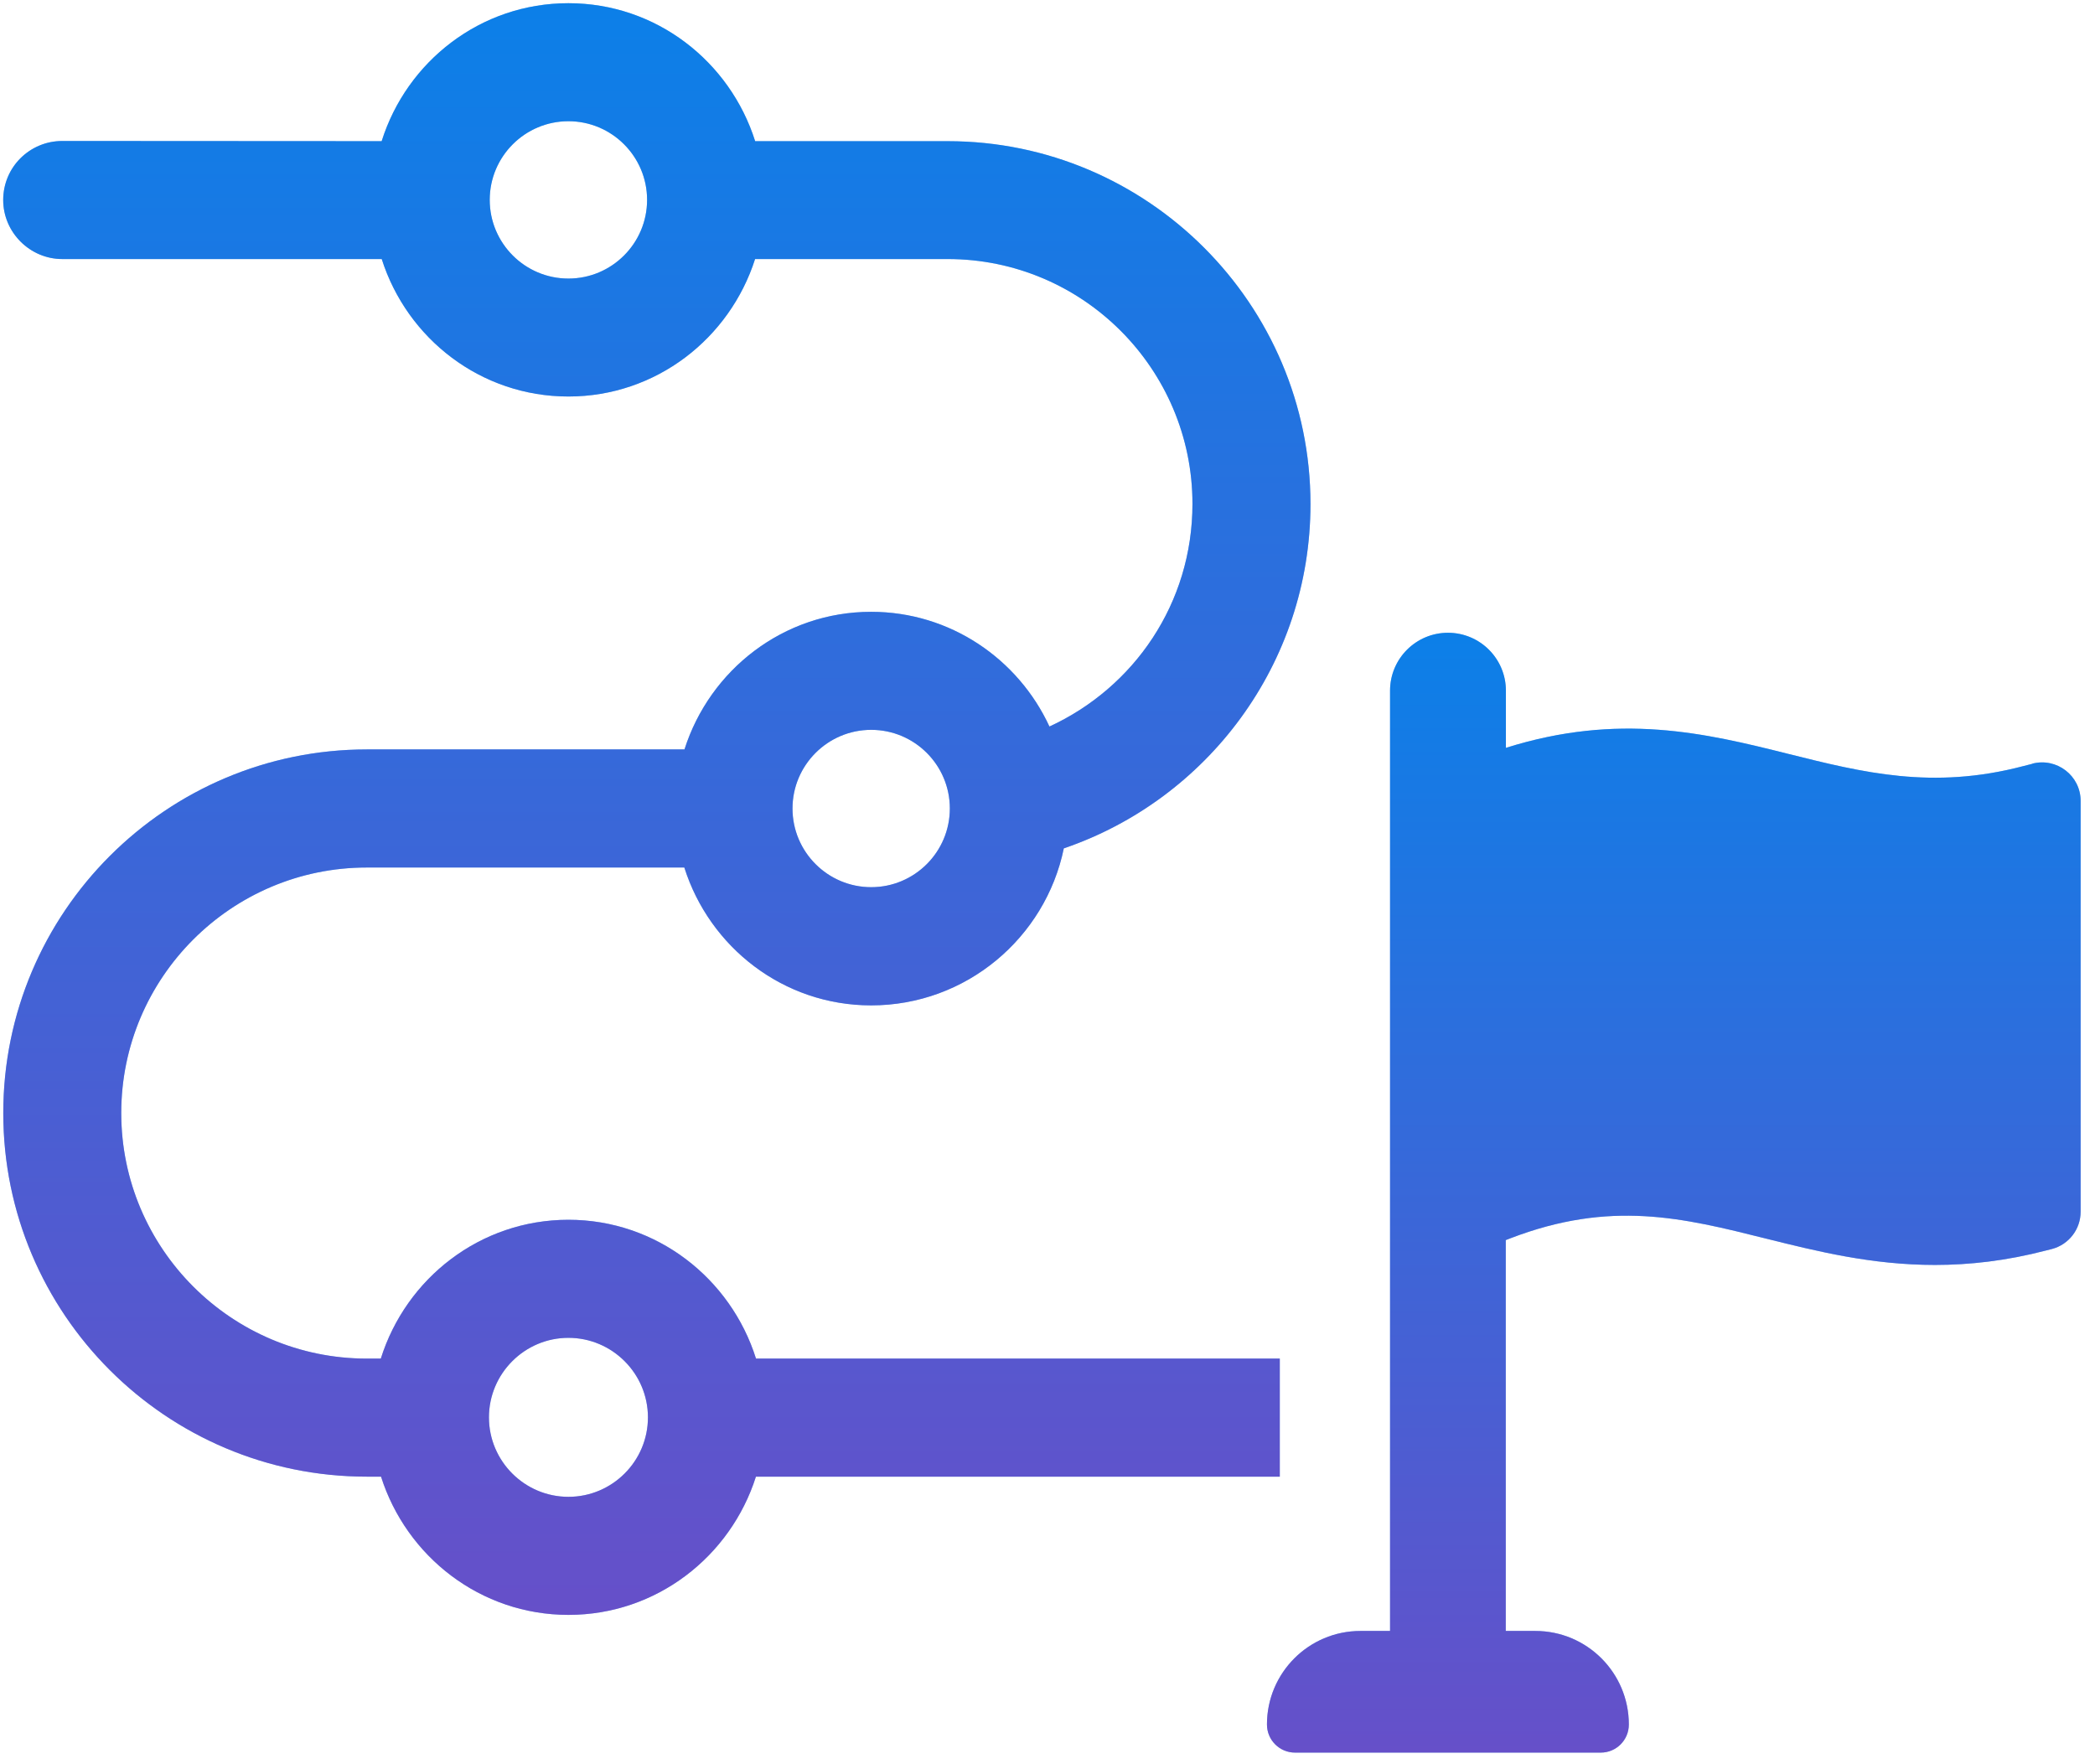
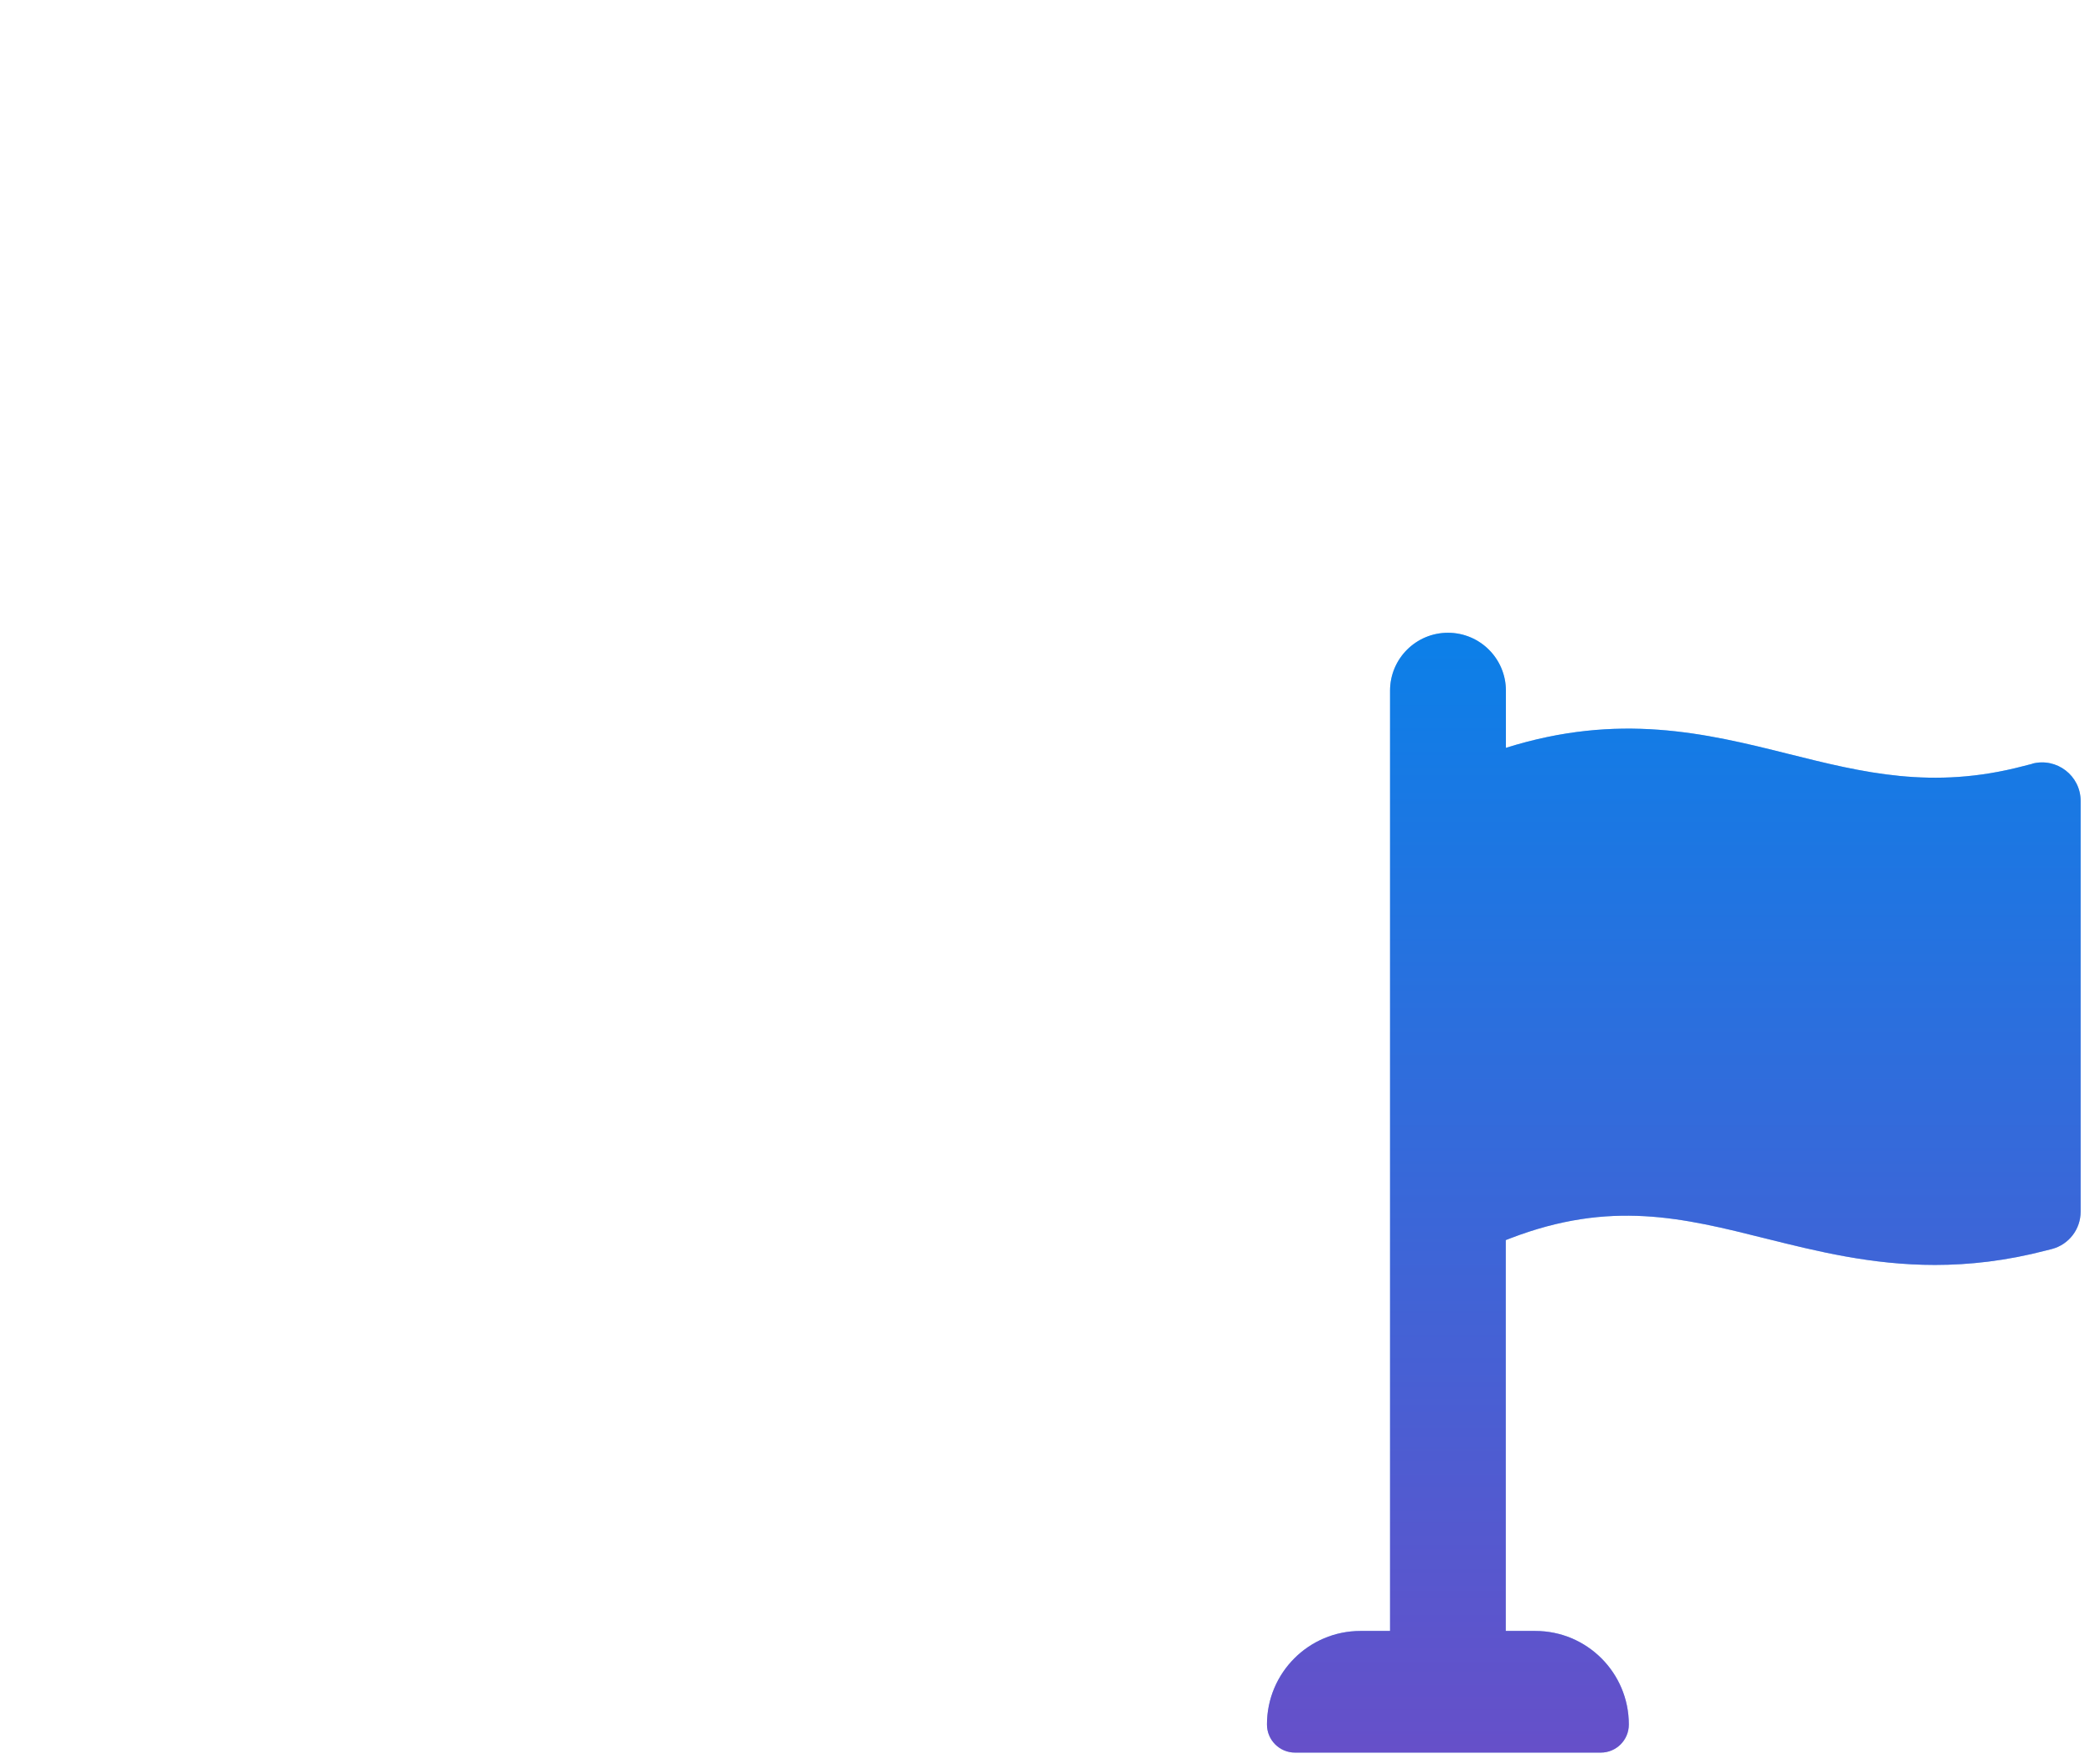
<svg xmlns="http://www.w3.org/2000/svg" width="57" height="48" viewBox="0 0 57 48" fill="none">
-   <path d="M34.82 40.176V36.964H20.569C19.884 34.784 17.868 33.187 15.465 33.187C13.061 33.187 11.046 34.784 10.361 36.964H9.979C6.295 36.964 3.299 33.965 3.299 30.283C3.299 26.599 6.297 23.603 9.979 23.603H18.619C19.305 25.769 21.311 27.354 23.701 27.354C26.283 27.354 28.442 25.518 28.944 23.082C32.833 21.757 35.655 18.068 35.655 13.713C35.655 8.274 31.222 3.841 25.783 3.841H20.546C19.86 1.672 17.854 0.087 15.465 0.087C13.073 0.087 11.067 1.672 10.384 3.841L1.693 3.836C0.814 3.836 0.087 4.543 0.087 5.442C0.087 6.321 0.814 7.048 1.693 7.048H10.386C11.074 9.21 13.078 10.788 15.465 10.788C17.852 10.788 19.853 9.208 20.544 7.048H25.785C29.469 7.048 32.444 10.047 32.444 13.708C32.444 16.416 30.854 18.707 28.553 19.767C27.705 17.931 25.855 16.646 23.702 16.646C21.315 16.646 19.311 18.229 18.623 20.39H9.982C4.522 20.39 0.089 24.823 0.089 30.283C0.089 35.743 4.522 40.176 9.982 40.176H10.367C11.058 42.347 13.069 43.937 15.467 43.937C17.864 43.937 19.877 42.347 20.567 40.176H34.822L34.82 40.176ZM15.465 7.579C14.284 7.579 13.324 6.619 13.324 5.438C13.324 4.258 14.284 3.298 15.465 3.298C16.646 3.298 17.606 4.258 17.606 5.438C17.606 6.619 16.646 7.579 15.465 7.579ZM23.703 19.857C24.884 19.857 25.843 20.817 25.843 21.997C25.843 23.178 24.884 24.138 23.703 24.138C22.522 24.138 21.562 23.178 21.562 21.997C21.562 20.817 22.522 19.857 23.703 19.857ZM15.465 40.725C14.273 40.725 13.303 39.753 13.303 38.563C13.303 37.371 14.275 36.399 15.465 36.399C16.657 36.399 17.629 37.371 17.629 38.563C17.629 39.756 16.657 40.725 15.465 40.725Z" fill="#006ADA" />
-   <path d="M34.82 40.176V36.964H20.569C19.884 34.784 17.868 33.187 15.465 33.187C13.061 33.187 11.046 34.784 10.361 36.964H9.979C6.295 36.964 3.299 33.965 3.299 30.283C3.299 26.599 6.297 23.603 9.979 23.603H18.619C19.305 25.769 21.311 27.354 23.701 27.354C26.283 27.354 28.442 25.518 28.944 23.082C32.833 21.757 35.655 18.068 35.655 13.713C35.655 8.274 31.222 3.841 25.783 3.841H20.546C19.86 1.672 17.854 0.087 15.465 0.087C13.073 0.087 11.067 1.672 10.384 3.841L1.693 3.836C0.814 3.836 0.087 4.543 0.087 5.442C0.087 6.321 0.814 7.048 1.693 7.048H10.386C11.074 9.21 13.078 10.788 15.465 10.788C17.852 10.788 19.853 9.208 20.544 7.048H25.785C29.469 7.048 32.444 10.047 32.444 13.708C32.444 16.416 30.854 18.707 28.553 19.767C27.705 17.931 25.855 16.646 23.702 16.646C21.315 16.646 19.311 18.229 18.623 20.39H9.982C4.522 20.39 0.089 24.823 0.089 30.283C0.089 35.743 4.522 40.176 9.982 40.176H10.367C11.058 42.347 13.069 43.937 15.467 43.937C17.864 43.937 19.877 42.347 20.567 40.176H34.822L34.82 40.176ZM15.465 7.579C14.284 7.579 13.324 6.619 13.324 5.438C13.324 4.258 14.284 3.298 15.465 3.298C16.646 3.298 17.606 4.258 17.606 5.438C17.606 6.619 16.646 7.579 15.465 7.579ZM23.703 19.857C24.884 19.857 25.843 20.817 25.843 21.997C25.843 23.178 24.884 24.138 23.703 24.138C22.522 24.138 21.562 23.178 21.562 21.997C21.562 20.817 22.522 19.857 23.703 19.857ZM15.465 40.725C14.273 40.725 13.303 39.753 13.303 38.563C13.303 37.371 14.275 36.399 15.465 36.399C16.657 36.399 17.629 37.371 17.629 38.563C17.629 39.756 16.657 40.725 15.465 40.725Z" fill="url(#paint0_linear_44_8374)" fill-opacity="0.4" />
  <path d="M55.303 20.779L55.049 20.844C52.574 21.495 50.677 21.016 48.666 20.514C46.398 19.945 44.048 19.38 40.972 20.347V18.792C40.972 17.92 40.266 17.216 39.396 17.216C38.525 17.216 37.82 17.922 37.82 18.792V44.374H37.016C35.61 44.374 34.471 45.513 34.471 46.919C34.471 47.342 34.813 47.684 35.236 47.684H43.553C43.976 47.684 44.317 47.342 44.317 46.919C44.317 45.513 43.178 44.374 41.772 44.374H40.968V33.74L41.089 33.693C43.82 32.643 45.782 33.131 48.053 33.7C49.429 34.042 50.921 34.416 52.646 34.416C53.58 34.416 54.587 34.305 55.674 34.021L55.828 33.982C56.288 33.861 56.609 33.445 56.609 32.968V21.79C56.609 21.105 55.96 20.605 55.295 20.777L55.303 20.779Z" fill="#006ADA" />
  <path d="M55.303 20.779L55.049 20.844C52.574 21.495 50.677 21.016 48.666 20.514C46.398 19.945 44.048 19.38 40.972 20.347V18.792C40.972 17.92 40.266 17.216 39.396 17.216C38.525 17.216 37.82 17.922 37.82 18.792V44.374H37.016C35.61 44.374 34.471 45.513 34.471 46.919C34.471 47.342 34.813 47.684 35.236 47.684H43.553C43.976 47.684 44.317 47.342 44.317 46.919C44.317 45.513 43.178 44.374 41.772 44.374H40.968V33.74L41.089 33.693C43.82 32.643 45.782 33.131 48.053 33.7C49.429 34.042 50.921 34.416 52.646 34.416C53.58 34.416 54.587 34.305 55.674 34.021L55.828 33.982C56.288 33.861 56.609 33.445 56.609 32.968V21.79C56.609 21.105 55.96 20.605 55.295 20.777L55.303 20.779Z" fill="url(#paint1_linear_44_8374)" fill-opacity="0.4" />
  <defs>
    <linearGradient id="paint0_linear_44_8374" x1="17.871" y1="0.087" x2="17.871" y2="43.937" gradientUnits="userSpaceOnUse">
      <stop stop-color="#1D9FFD" />
      <stop offset="1" stop-color="#FF27AF" />
    </linearGradient>
    <linearGradient id="paint1_linear_44_8374" x1="45.54" y1="17.216" x2="45.54" y2="47.684" gradientUnits="userSpaceOnUse">
      <stop stop-color="#1D9FFD" />
      <stop offset="1" stop-color="#FF27AF" />
    </linearGradient>
  </defs>
</svg>